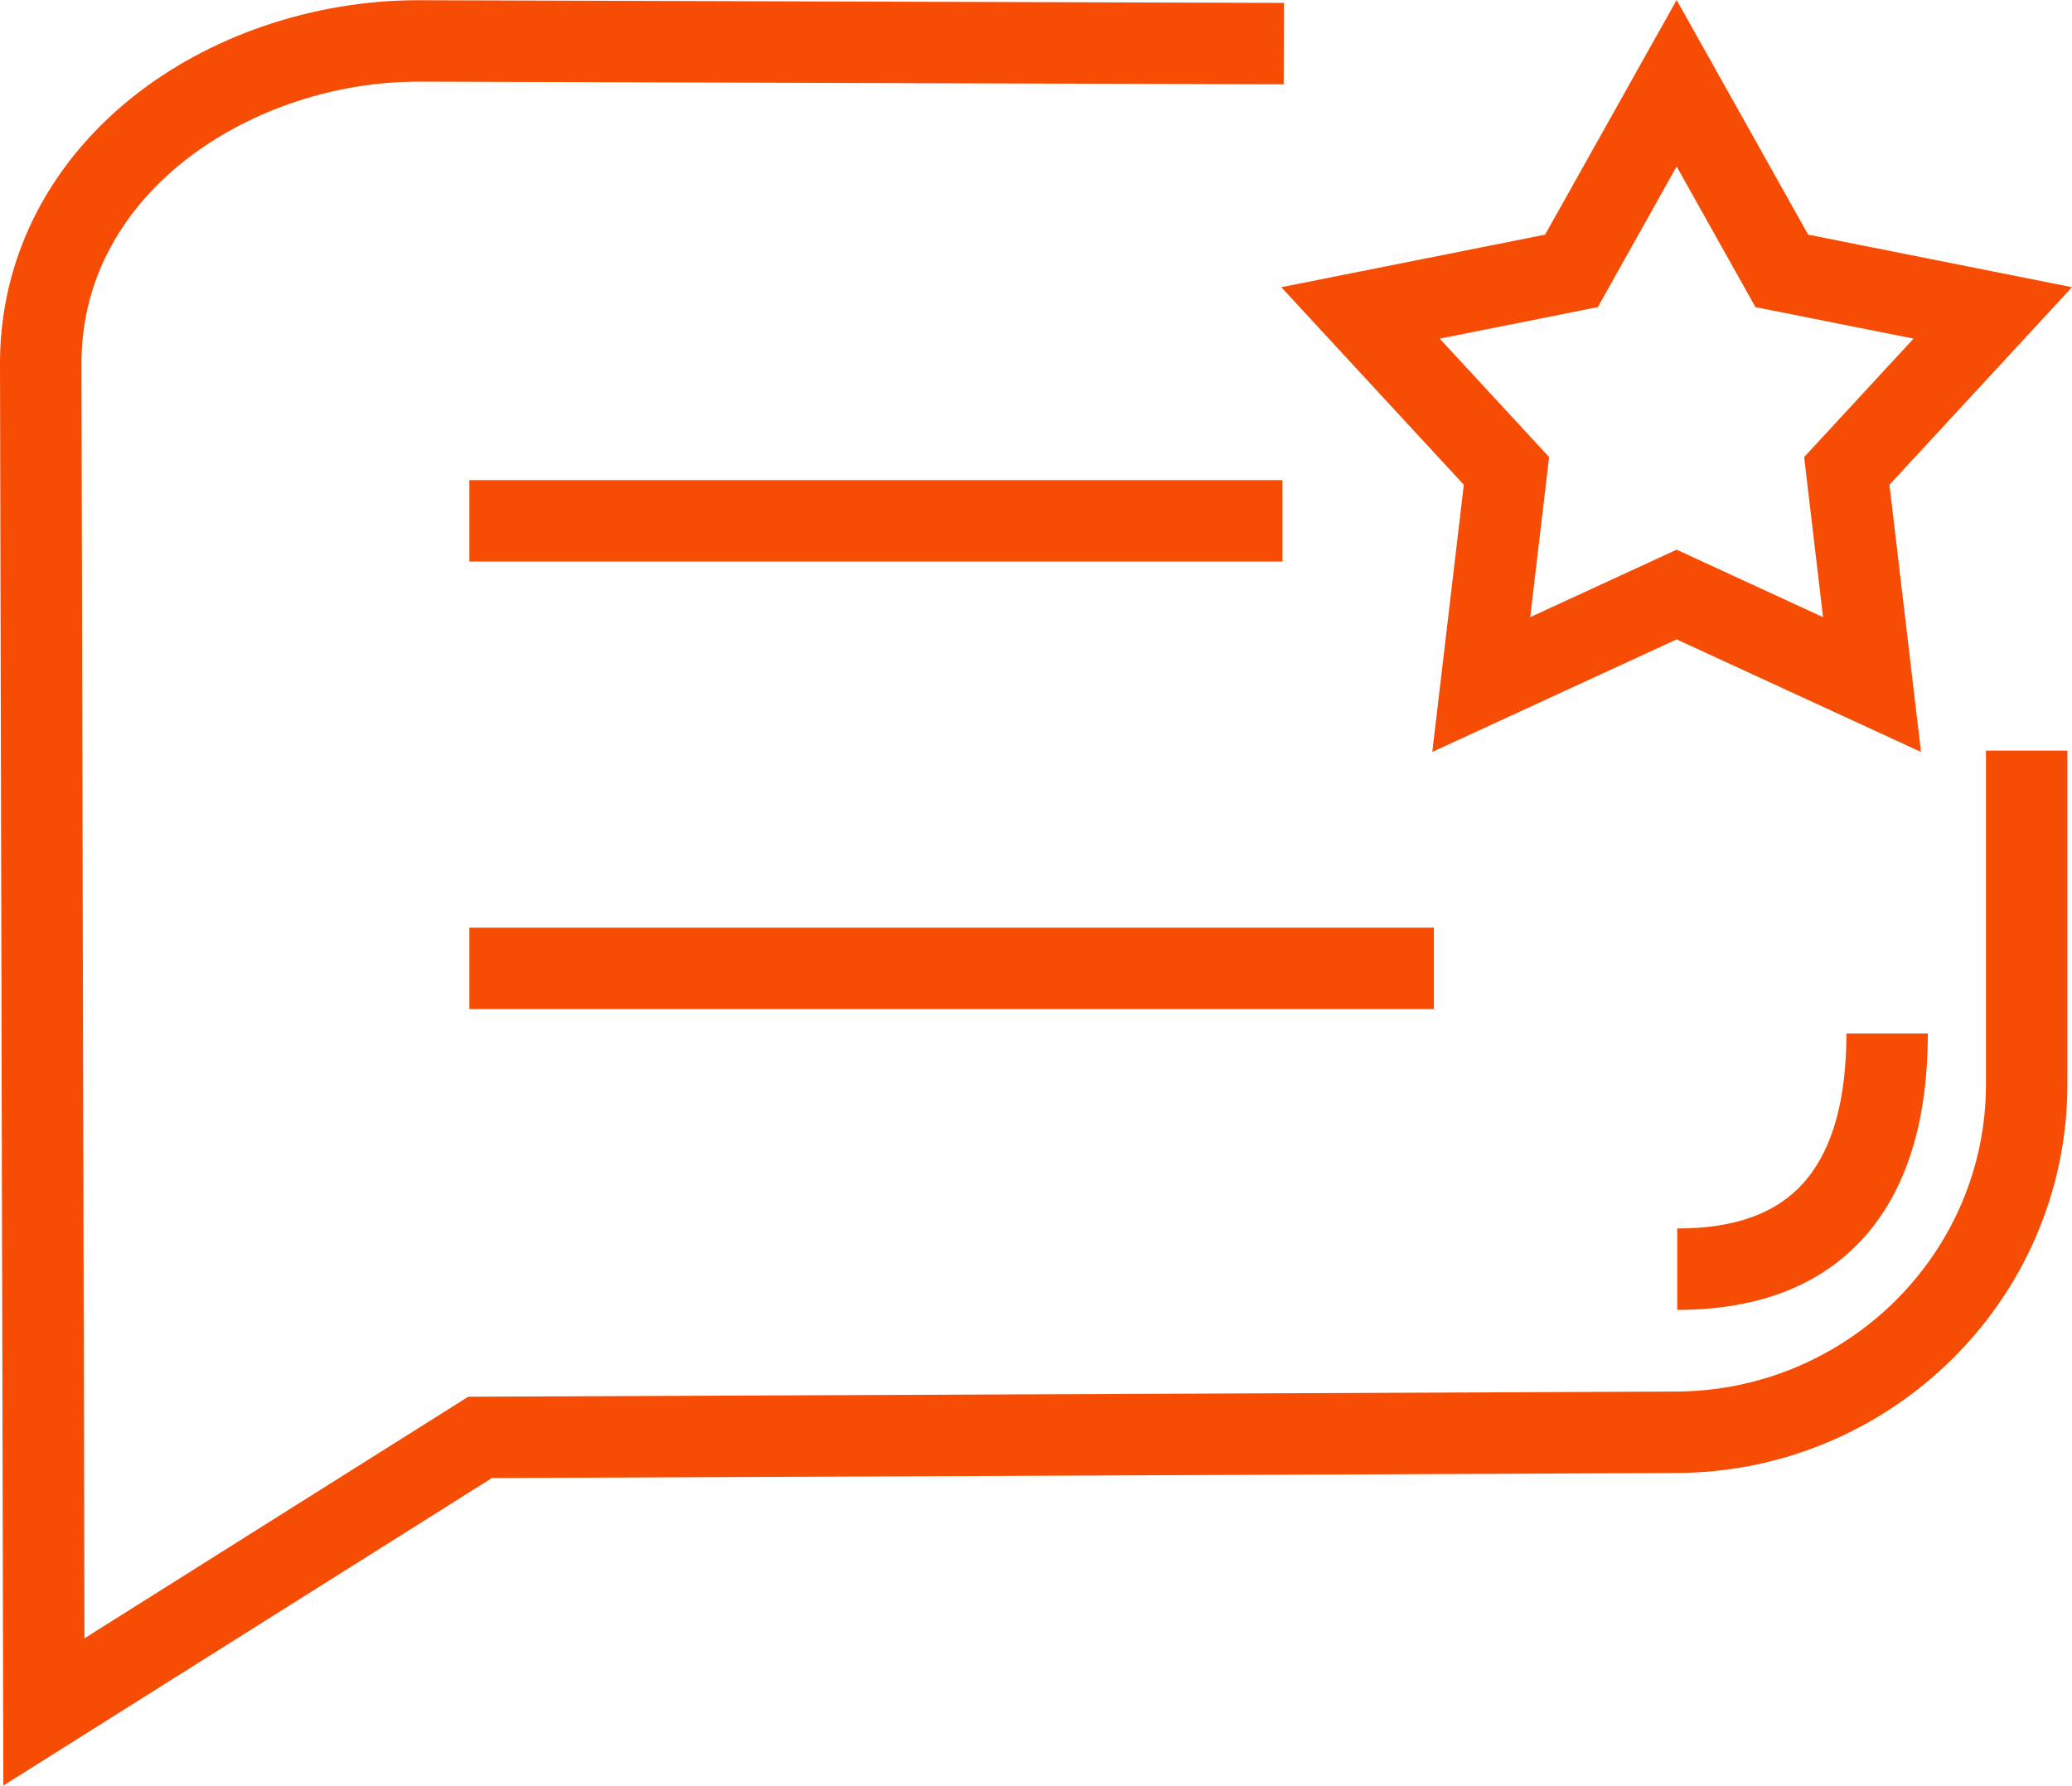
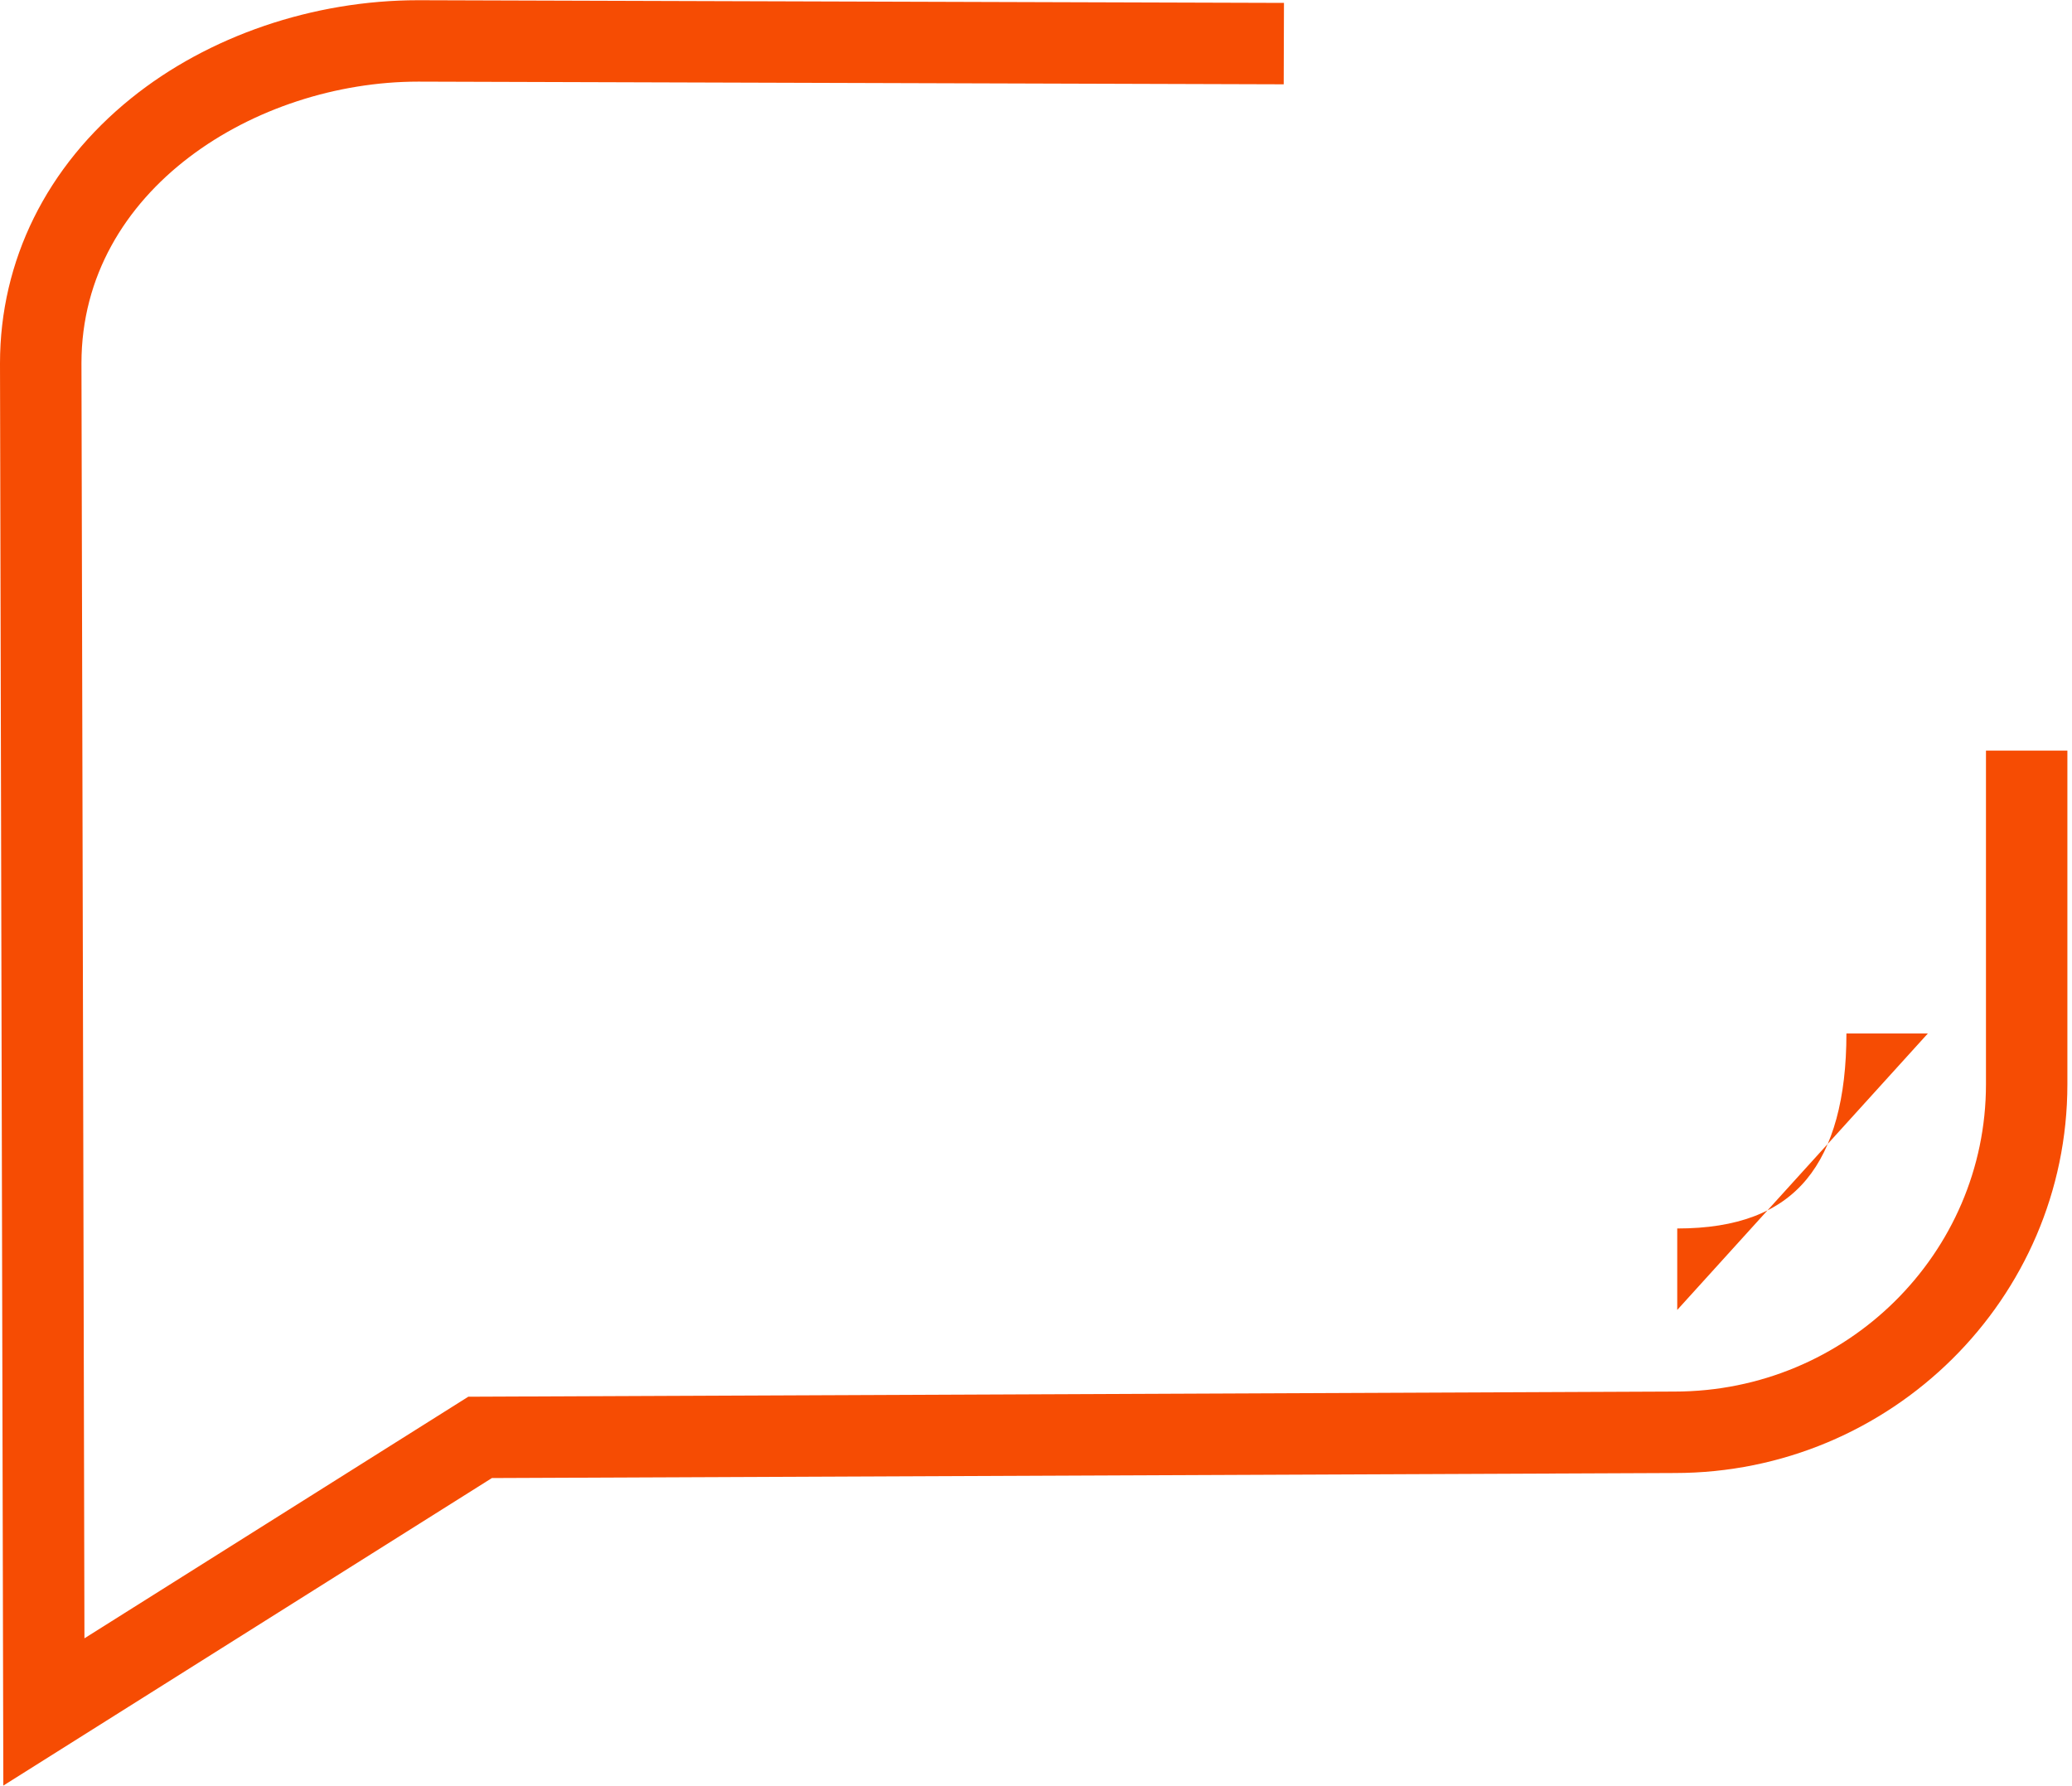
<svg xmlns="http://www.w3.org/2000/svg" xmlns:ns1="http://sodipodi.sourceforge.net/DTD/sodipodi-0.dtd" xmlns:ns2="http://www.inkscape.org/namespaces/inkscape" id="Warstwa_1" viewBox="0 0 485.82 418.68" version="1.1" ns1:docname="rnew Ikona do opinii klientów.svg" width="485.82" height="418.68" ns2:version="1.4 (86a8ad7, 2024-10-11)">
  <ns1:namedview id="namedview3" pagecolor="#ffffff" bordercolor="#000000" borderopacity="0.25" ns2:showpageshadow="2" ns2:pageopacity="0.0" ns2:pagecheckerboard="0" ns2:deskcolor="#d1d1d1" ns2:zoom="1.3861668" ns2:cx="243.47719" ns2:cy="248.52709" ns2:window-width="2560" ns2:window-height="1369" ns2:window-x="-8" ns2:window-y="-8" ns2:window-maximized="1" ns2:current-layer="Warstwa_1" />
  <defs id="defs1">
    <style id="style1">
      .cls-1 {
        fill: #f64c03;
      }
    </style>
  </defs>
  <g id="g3" transform="translate(-53.81,-172.58)">
-     <path class="cls-1" d="m 504.22,348.89 -57.29,-26.39 -57.29,26.39 7.39,-62.64 -42.8,-46.33 61.86,-12.32 30.84,-55.02 30.84,55.02 61.86,12.32 -42.8,46.33 7.4,62.64 z m -57.29,-47.42 34.33,15.82 -4.43,-37.54 25.65,-27.77 -37.07,-7.39 -18.48,-32.98 -18.48,32.98 -37.07,7.39 25.65,27.77 -4.43,37.54 z" id="path1" />
    <path class="cls-1" d="M 54.59,591.26 53.81,257.78 c 0,-24.1 10.92,-46.16 30.74,-62.15 18.12,-14.62 42.68,-23 67.36,-23 l 202.95,0.63 -0.06,19.09 -202.92,-0.63 c -37.96,0 -78.97,25.25 -78.97,66.03 l 0.7,298.98 90,-56.65 282.84,-1.21 c 40.28,0 73.01,-32.33 73.01,-72.06 v -78.23 h 19.09 v 78.23 c 0,50.26 -41.3,91.16 -92.07,91.16 l -277.33,1.18 z" id="path2" />
-     <rect class="cls-1" x="163.86" y="390.1" width="226.16" height="19.09" id="rect2" />
-     <rect class="cls-1" x="163.86" y="285.16" width="190.64" height="19.09" id="rect3" />
  </g>
-   <path class="cls-1" d="m 393.27,307.14 h -0.01 v -19.09 h 0.01 c 13.99,0 23.91,-3.77 30.32,-11.53 6.2,-7.49 9.34,-18.99 9.34,-34.19 h 19.09 c 0,19.76 -4.62,35.36 -13.72,46.36 -10.13,12.24 -25.28,18.45 -45.03,18.45 z" id="path3" />
+   <path class="cls-1" d="m 393.27,307.14 h -0.01 v -19.09 h 0.01 c 13.99,0 23.91,-3.77 30.32,-11.53 6.2,-7.49 9.34,-18.99 9.34,-34.19 h 19.09 z" id="path3" />
</svg>